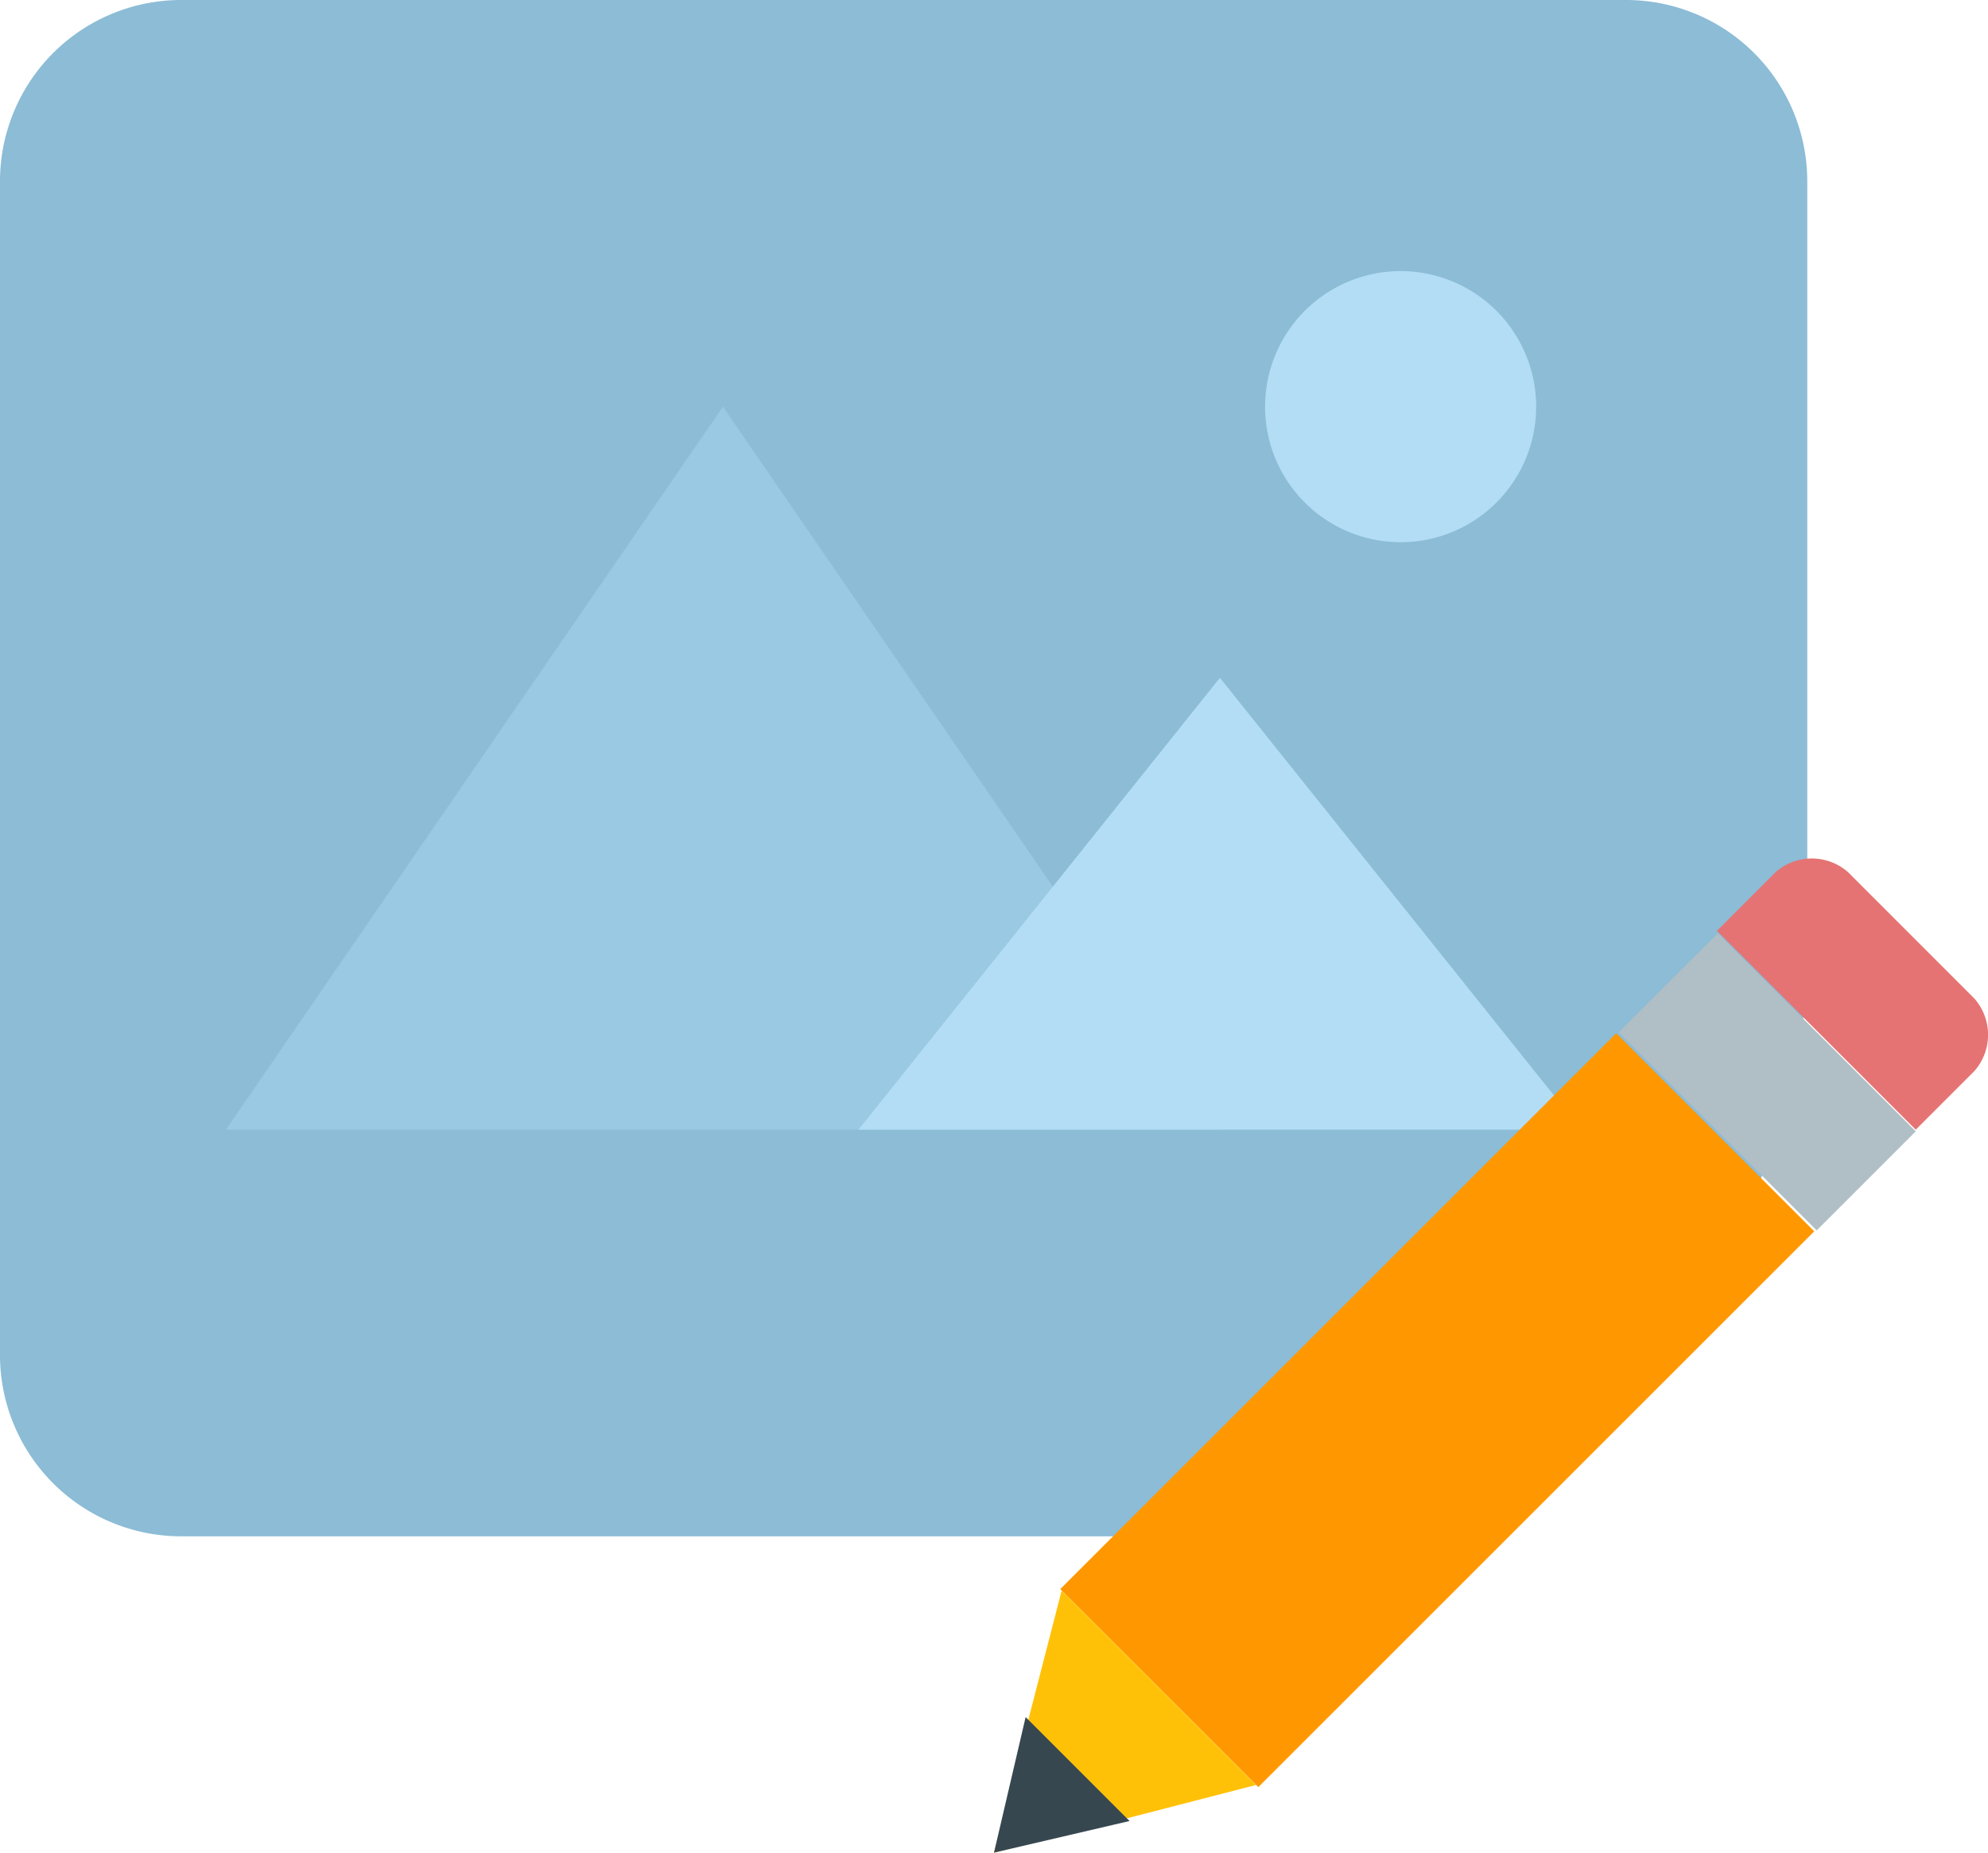
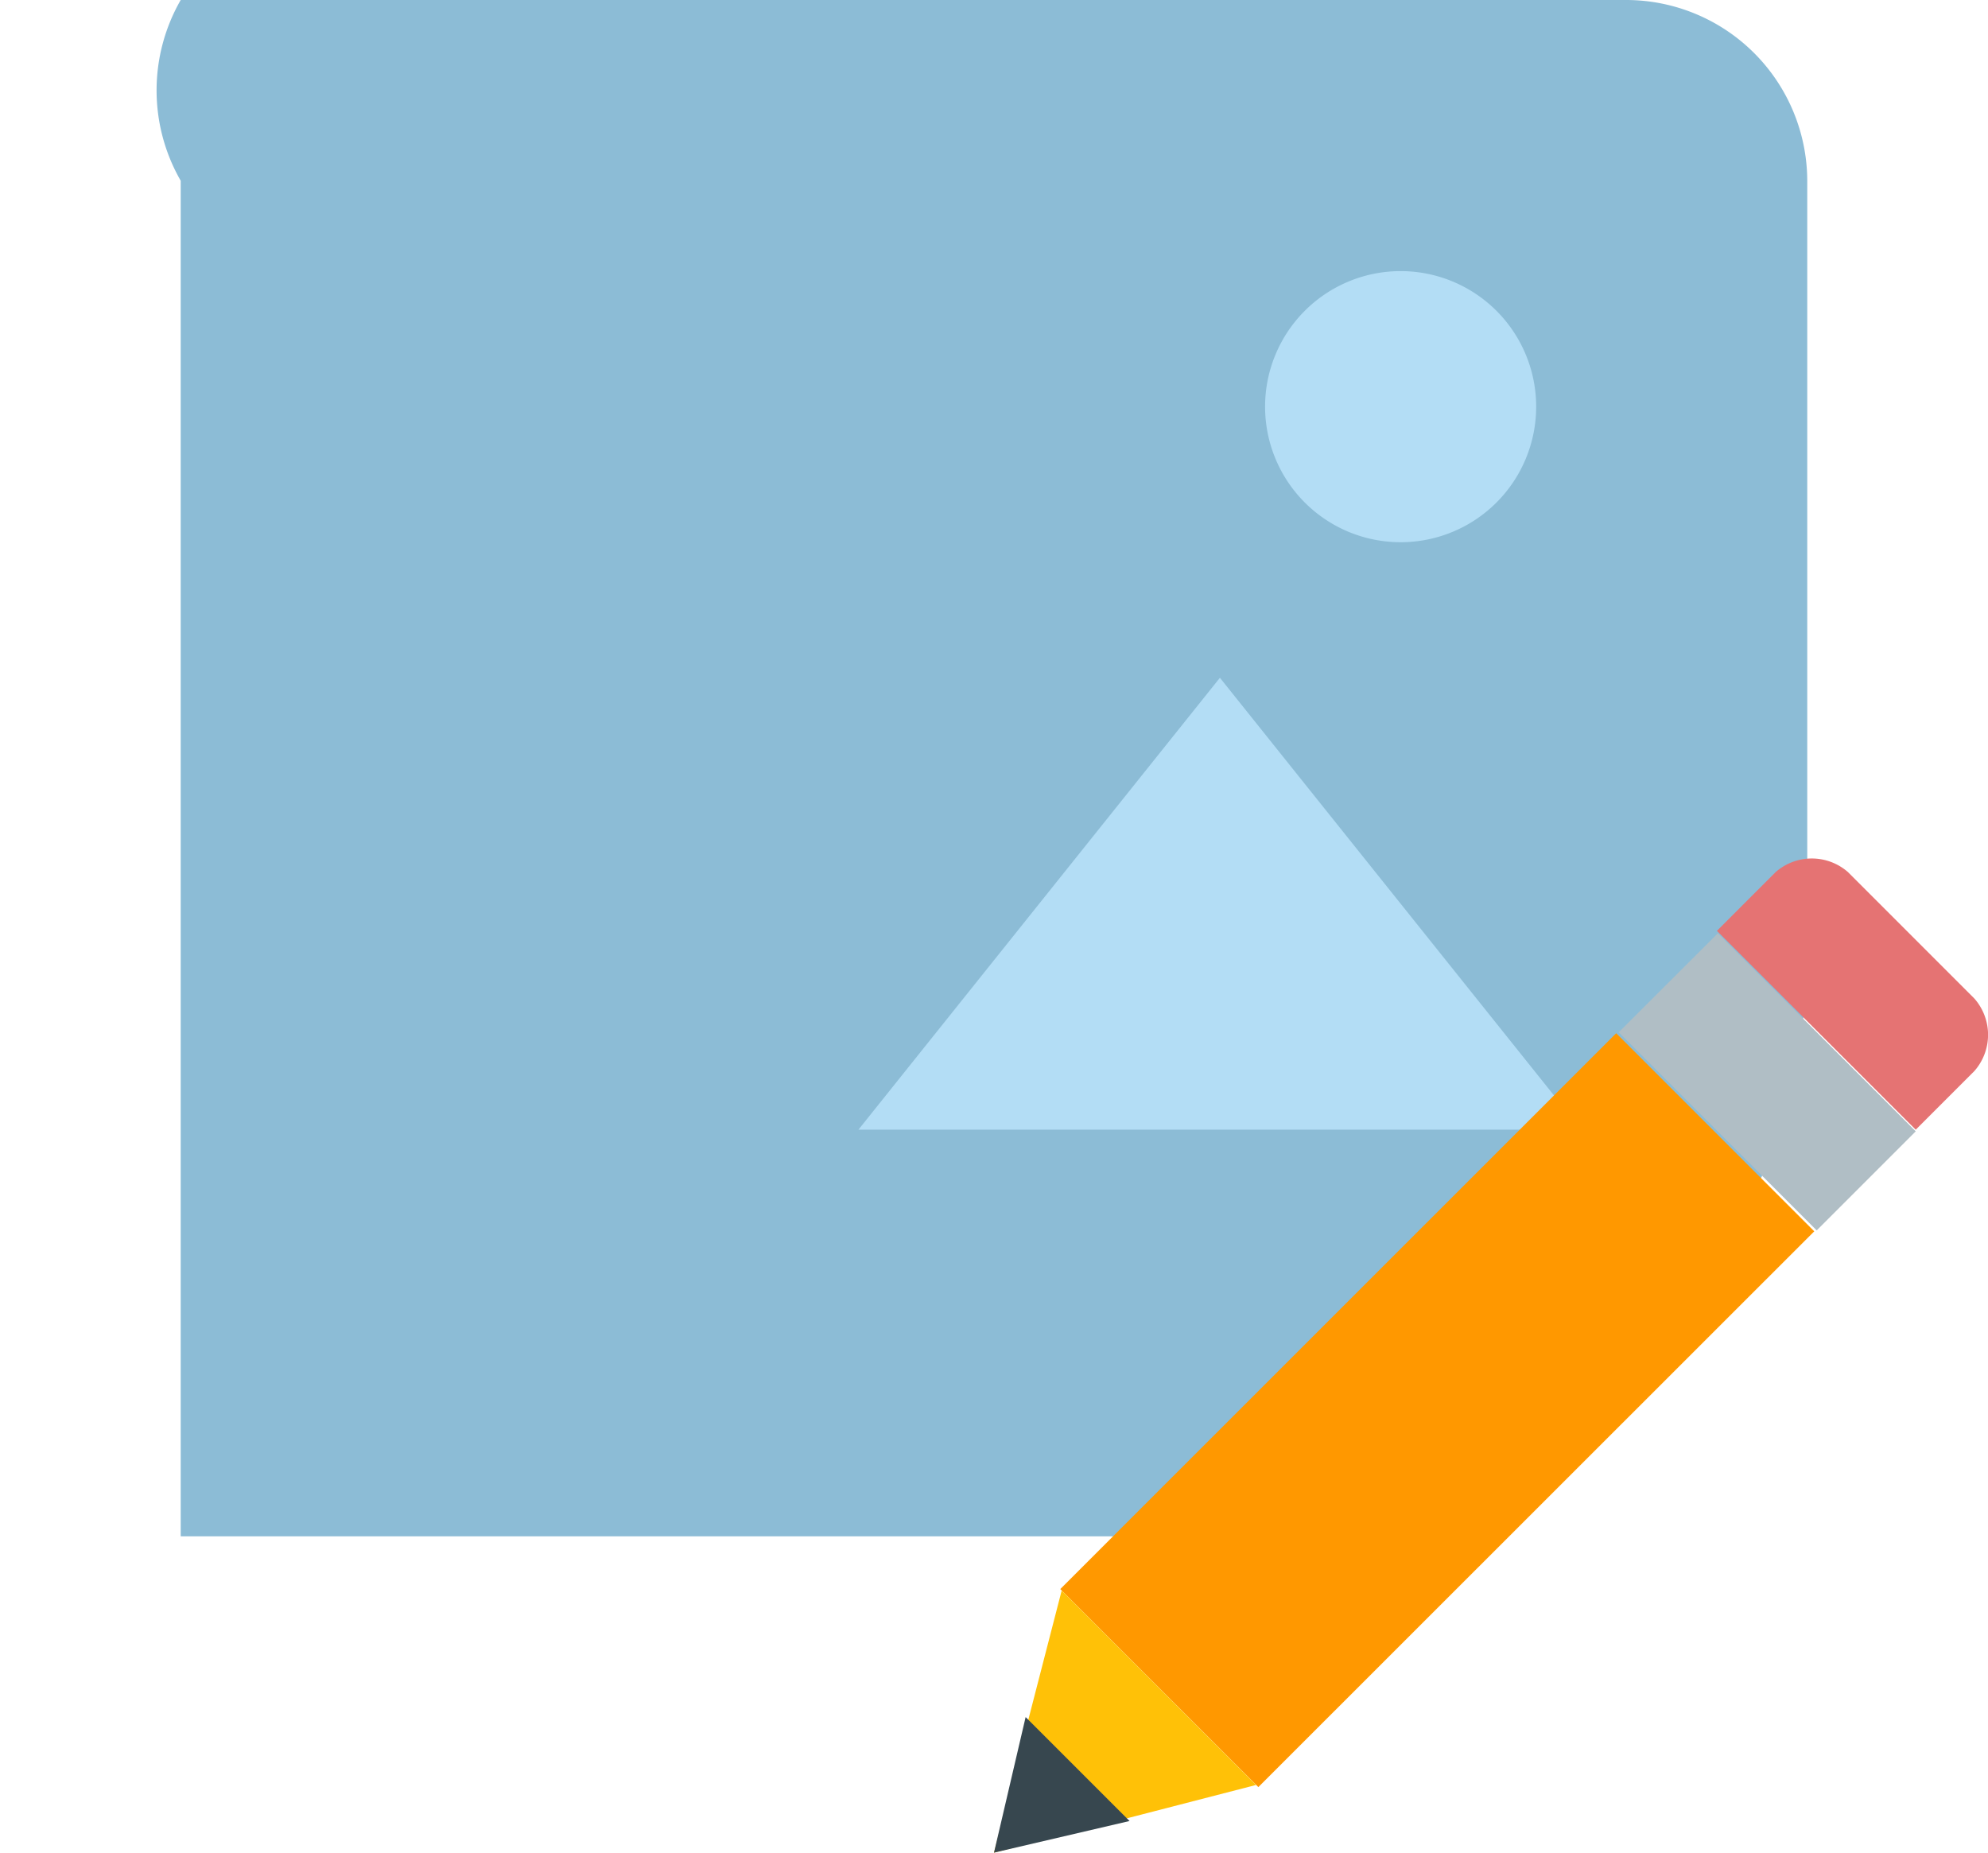
<svg xmlns="http://www.w3.org/2000/svg" width="58.756" height="54.75" viewBox="0 0 58.756 54.75">
  <g id="edit-image" transform="translate(-3 -5.25)">
-     <path id="Tracé_165" data-name="Tracé 165" d="M39.055,50.652H8.341A5.357,5.357,0,0,1,3,45.311V10.591A5.357,5.357,0,0,1,8.341,5.25H51.073a5.357,5.357,0,0,1,5.341,5.341v22.7A17.325,17.325,0,0,1,39.055,50.652Z" transform="translate(0)" fill="#8cbcd6" />
+     <path id="Tracé_165" data-name="Tracé 165" d="M39.055,50.652H8.341V10.591A5.357,5.357,0,0,1,8.341,5.25H51.073a5.357,5.357,0,0,1,5.341,5.341v22.7A17.325,17.325,0,0,1,39.055,50.652Z" transform="translate(0)" fill="#8cbcd6" />
    <path id="Tracé_166" data-name="Tracé 166" d="M32.012,13.756A4.006,4.006,0,1,1,28.006,9.75,4.006,4.006,0,0,1,32.012,13.756Z" transform="translate(16.39 3.512)" fill="#b3ddf5" />
-     <path id="Tracé_167" data-name="Tracé 167" d="M21.439,12,6.75,33.366H36.128Z" transform="translate(2.927 5.268)" fill="#9ac9e3" />
    <path id="Tracé_168" data-name="Tracé 168" d="M27.933,16.5,17.25,29.854H38.616Z" transform="translate(11.122 8.78)" fill="#b3ddf5" />
    <path id="Tracé_169" data-name="Tracé 169" d="M39.112,23.64,35.373,19.9a1.622,1.622,0,0,0-2.137,0L31.5,21.637l5.876,5.876,1.736-1.736a1.622,1.622,0,0,0,0-2.137Z" transform="translate(22.244 11.122)" fill="#e57373" />
    <path id="Tracé_170" data-name="Tracé 170" d="M20.6,38.826,37.03,22.4l5.854,5.854L26.454,44.678Z" transform="translate(13.737 13.385)" fill="#ff9800" />
    <path id="Tracé_171" data-name="Tracé 171" d="M38.649,26.593l-2.927,2.927-5.852-5.854L32.8,20.741Z" transform="translate(20.971 12.091)" fill="#b0bec5" />
    <path id="Tracé_172" data-name="Tracé 172" d="M21.5,31.65l-2,7.745,7.745-2Z" transform="translate(12.878 20.605)" fill="#ffc107" />
    <path id="Tracé_173" data-name="Tracé 173" d="M20.435,33.75,19.5,37.756l4.006-.935Z" transform="translate(12.878 22.244)" fill="#37474f" />
  </g>
</svg>